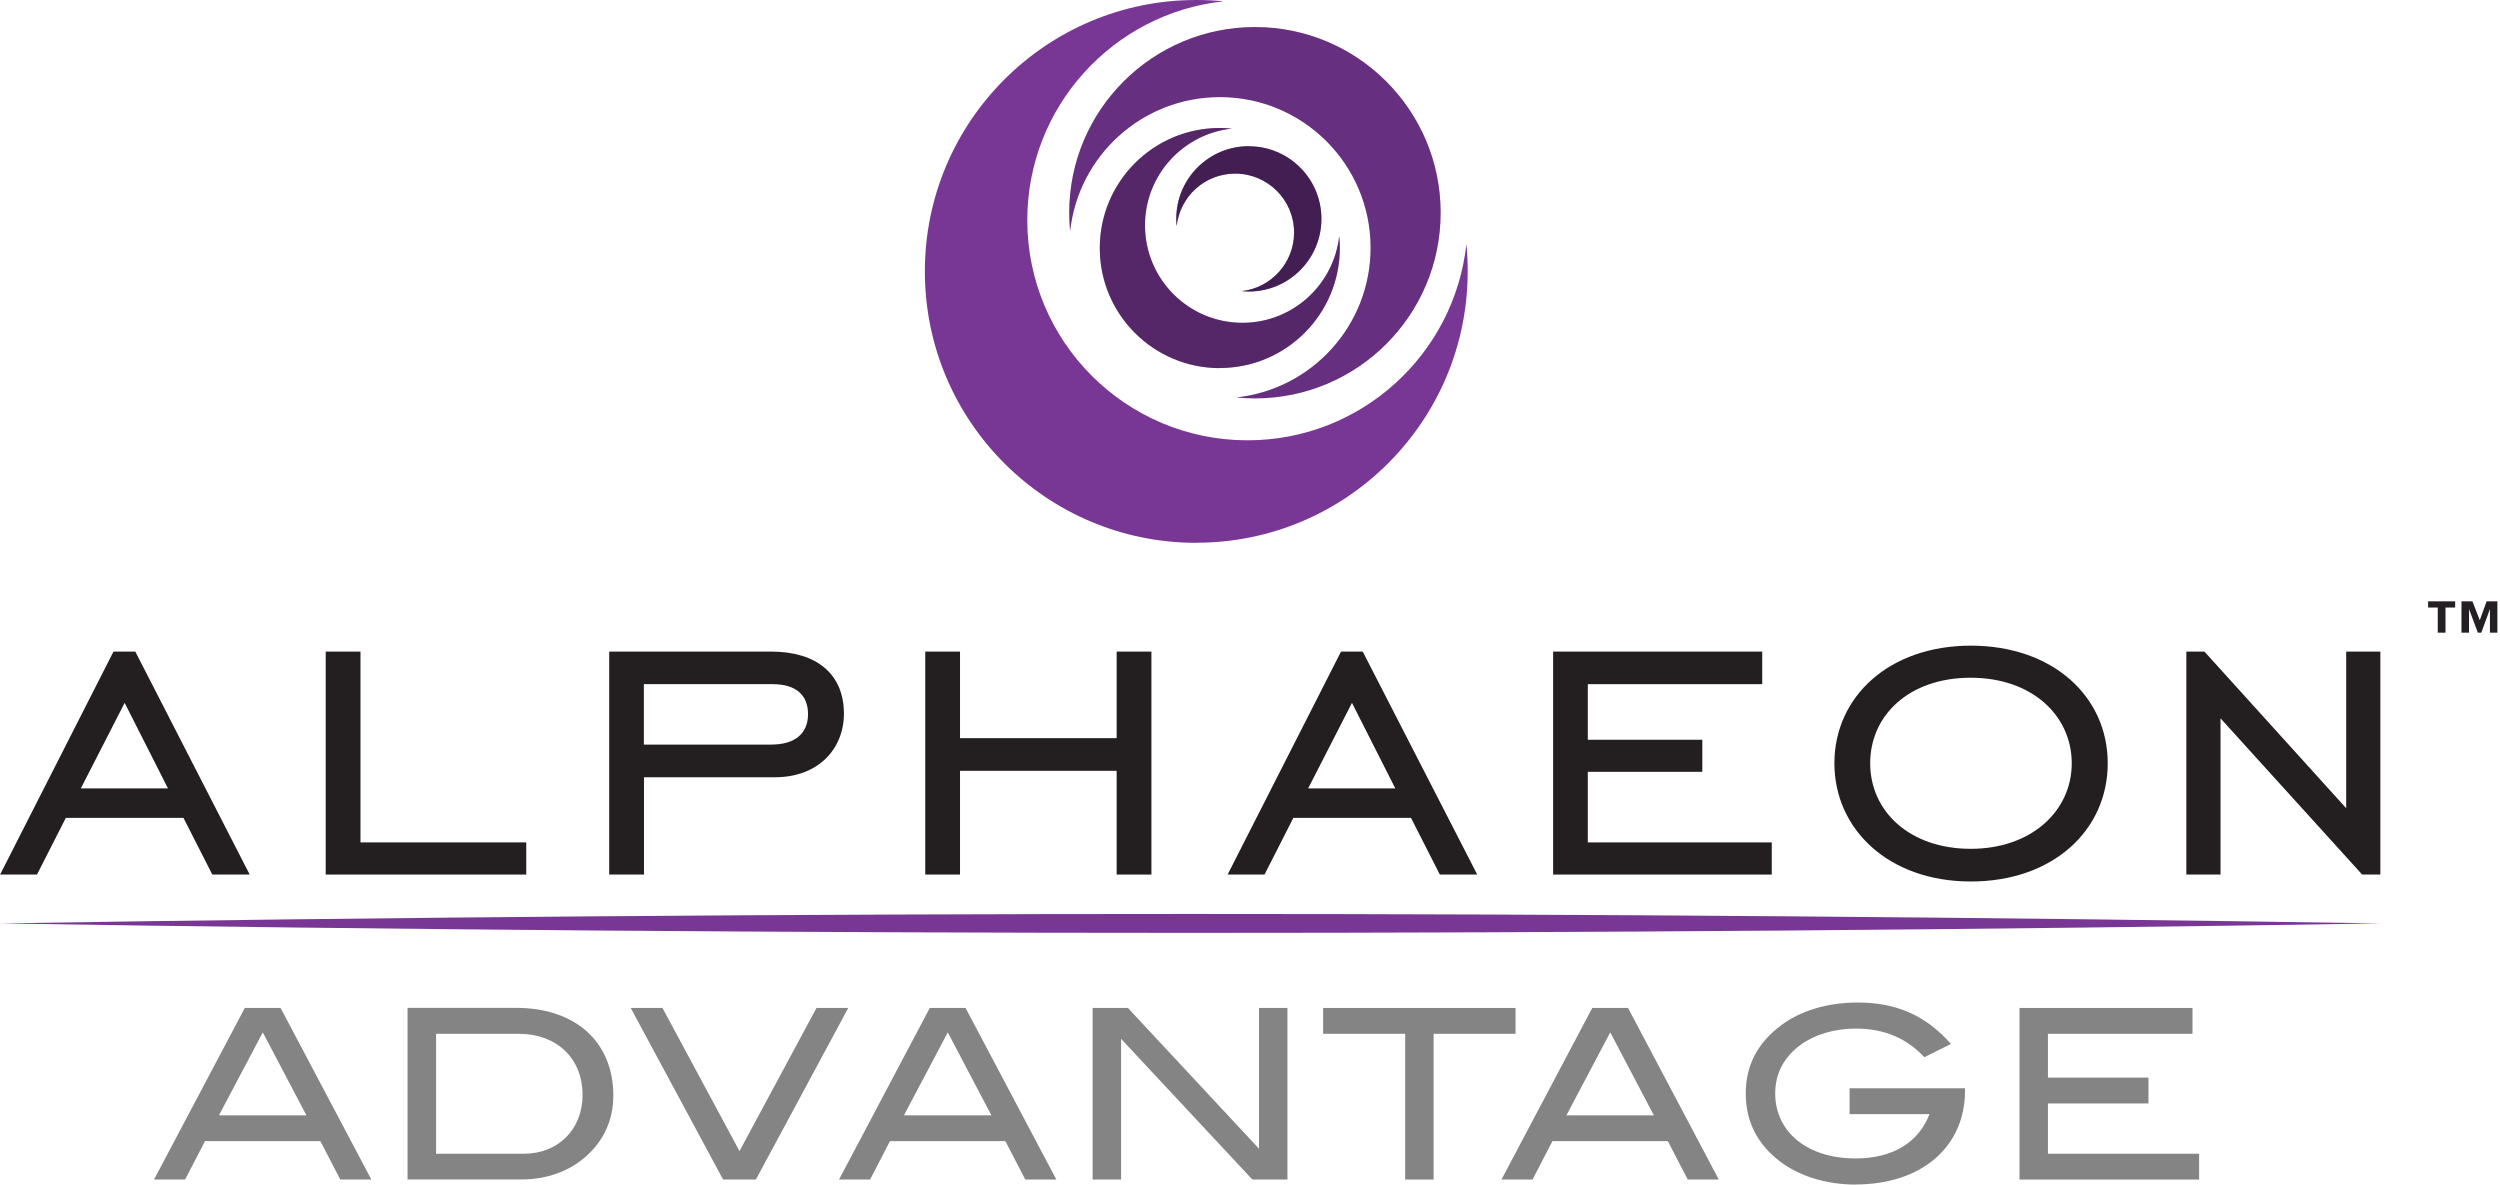
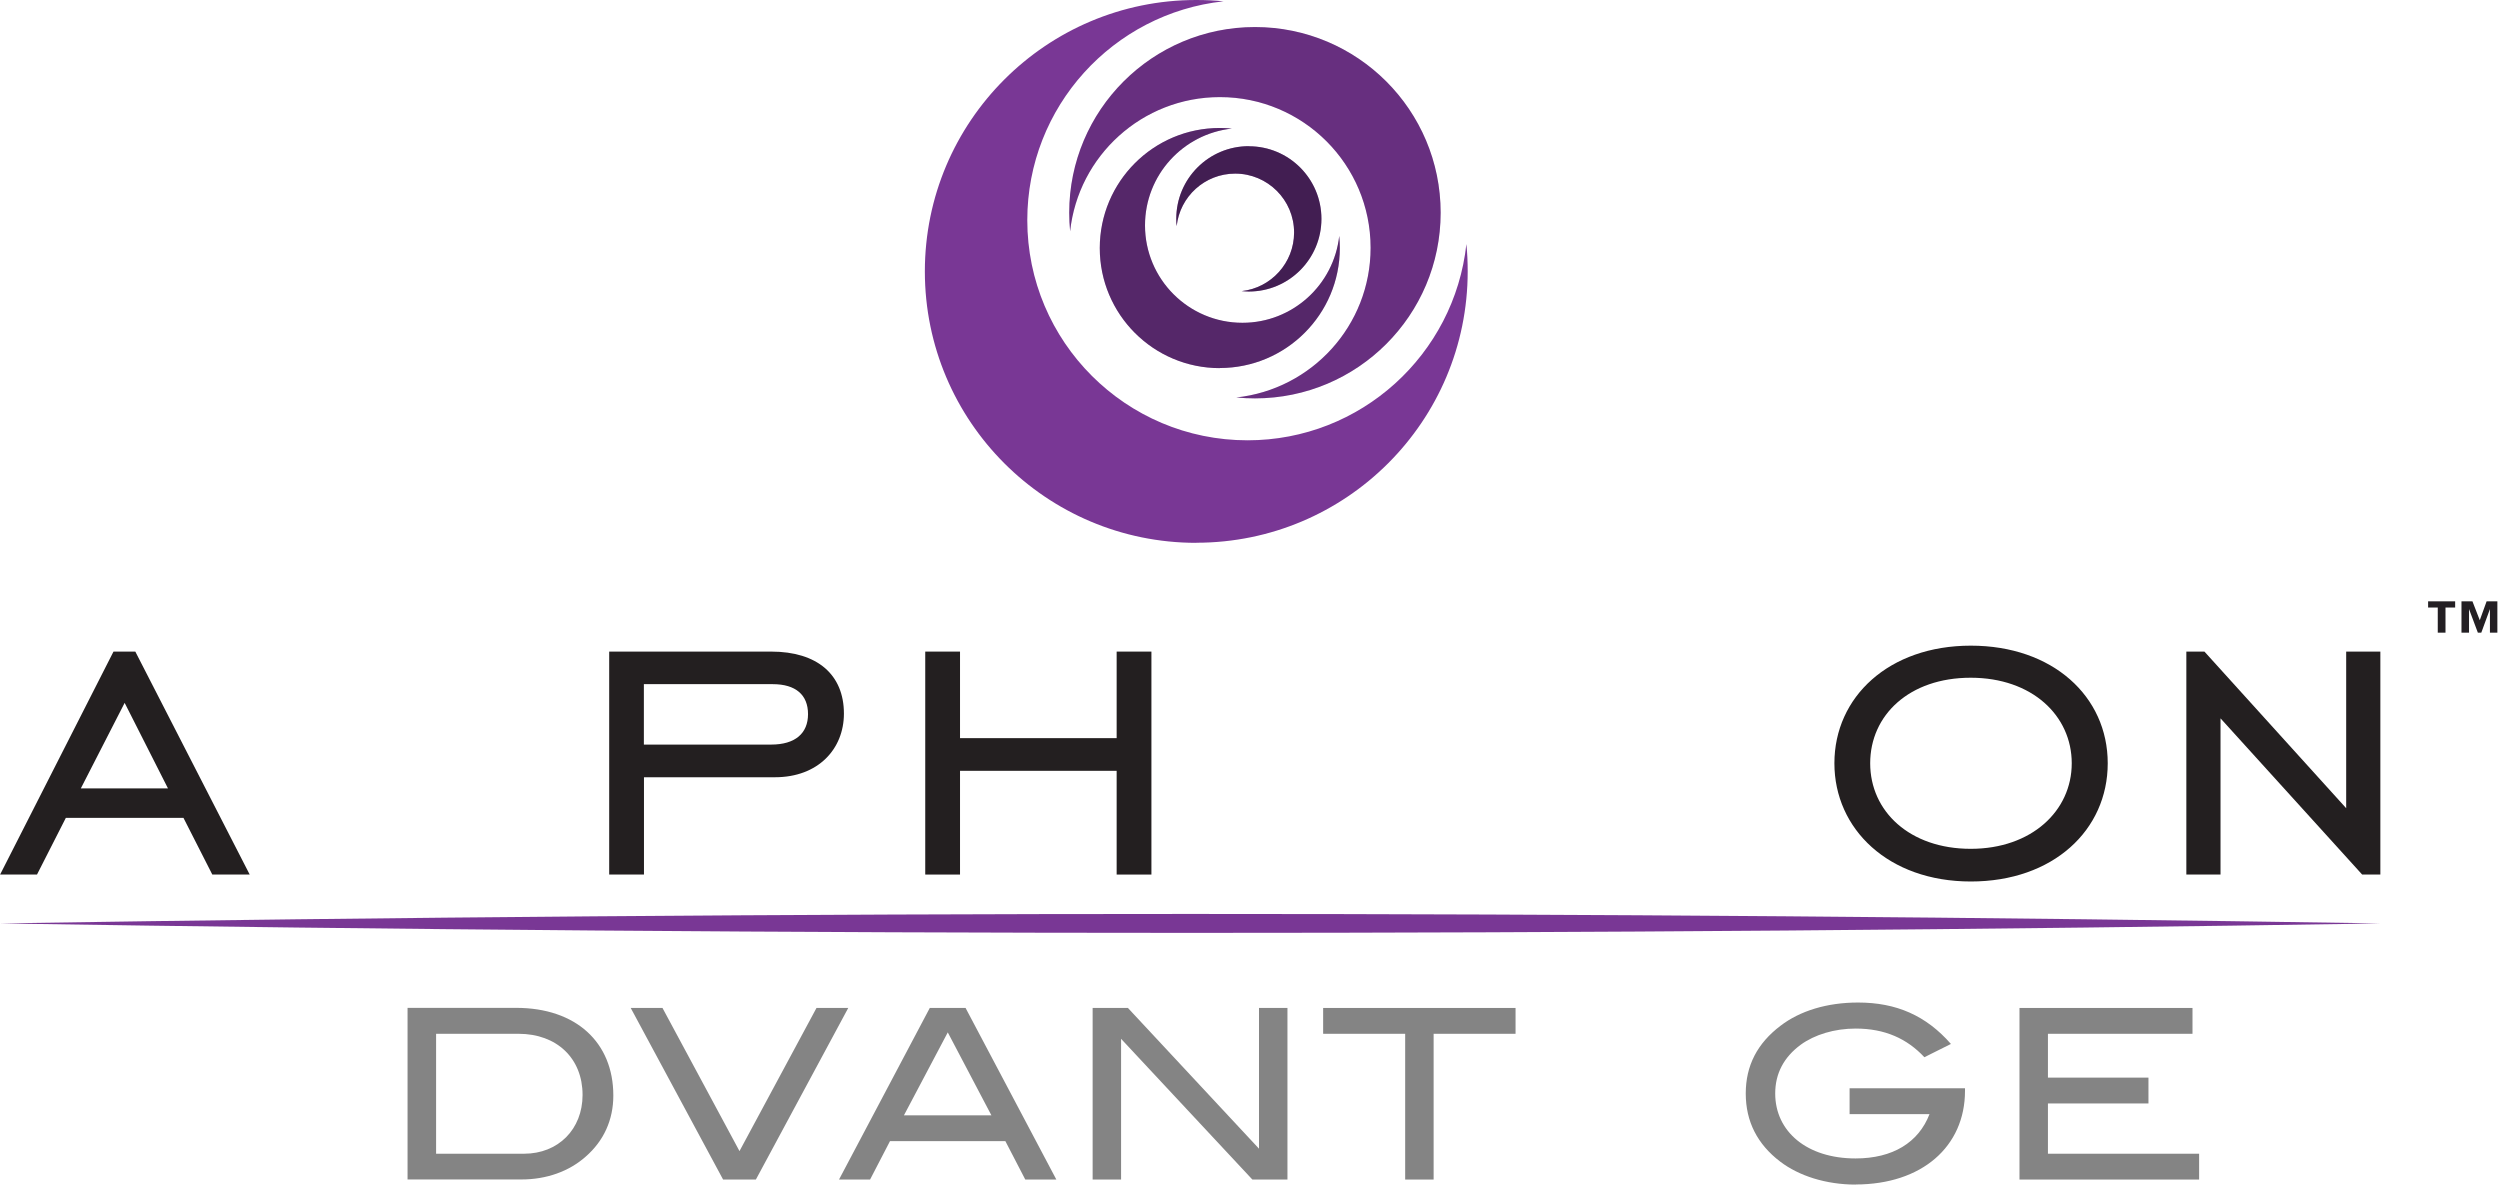
<svg xmlns="http://www.w3.org/2000/svg" width="346" height="164" viewBox="0 0 346 164" fill="none">
  <g clip-path="url(#clip0_1736_428)">
    <path d="M15.694 90.18H18.727L34.559 121.039H29.384L25.391 113.192H9.113L5.12 121.039H0.014L15.708 90.18M23.248 109.116L17.252 97.276L11.186 109.116H23.248Z" fill="#231F20" />
-     <path d="M45.078 90.18H49.891V116.587H72.834V121.039H45.078V90.18Z" fill="#231F20" />
    <path d="M89.126 121.039H84.312V90.18H106.739C113.111 90.18 116.798 93.366 116.798 98.764C116.798 103.648 113.25 107.571 107.254 107.571H89.126V121.039ZM106.725 103.05C110.064 103.05 111.831 101.491 111.831 98.834C111.831 96.177 110.134 94.688 106.948 94.688H89.112V103.05H106.725Z" fill="#231F20" />
    <path d="M132.867 121.039H128.054V90.18H132.867V102.159H154.544V90.18H159.357V121.039H154.544V106.681H132.867V121.039Z" fill="#231F20" />
-     <path d="M185.569 90.18H188.602L204.449 121.039H199.273L195.28 113.192H179.002L175.009 121.039H169.903L185.597 90.18M193.11 109.116L187.113 97.276L181.047 109.116H193.11Z" fill="#231F20" />
-     <path d="M214.953 90.18H243.892V94.688H219.753V102.382H235.6V106.82H219.753V116.587H245.213V121.039H214.953V90.18Z" fill="#231F20" />
    <path d="M253.881 105.637C253.881 96.455 261.422 89.359 272.761 89.359C284.1 89.359 291.71 96.385 291.71 105.637C291.71 114.889 284.155 121.999 272.761 121.999C261.366 121.999 253.881 114.75 253.881 105.637ZM286.729 105.637C286.729 99.057 281.248 93.798 272.747 93.798C264.246 93.798 258.834 98.973 258.834 105.637C258.834 112.302 264.316 117.477 272.747 117.477C281.178 117.477 286.729 112.218 286.729 105.637Z" fill="#231F20" />
    <path d="M302.59 90.18H305.094L324.711 111.856V90.18H329.442V121.039H326.923L307.32 99.418V121.039H302.59V90.18Z" fill="#231F20" />
    <path d="M0 127.801C109.41 126.061 220.031 126.048 329.442 127.801C220.031 129.554 109.41 129.54 0 127.801Z" fill="#793795" />
    <path d="M338.457 84.087V87.565H337.386V84.087H336.05V83.224H339.793V84.087H338.457ZM344.607 87.565V84.295L343.41 87.565H342.937L341.713 84.295V87.565H340.669V83.224H342.186L343.201 85.84L344.147 83.224H345.636V87.565H344.607Z" fill="#231F23" />
-     <path d="M47.097 163.25L44.342 157.936H28.37L25.616 163.25H21.317L33.88 139.501H38.833L51.396 163.25H47.097ZM36.37 142.882L30.304 154.36H42.408L36.37 142.882Z" fill="#848484" />
    <path d="M84.884 151.633C84.884 154.972 83.576 157.894 81.044 160.092C78.749 162.123 75.632 163.237 72.182 163.237H56.405V139.487H71.43C79.722 139.487 84.884 144.273 84.884 151.619V151.633ZM80.627 151.536C80.627 146.485 77.079 143.077 71.764 143.077H60.356V159.675H72.53C77.26 159.675 80.627 156.294 80.627 151.536Z" fill="#848484" />
    <path d="M104.599 163.25H100.077L87.291 139.501H91.688L102.345 159.313L113.002 139.501H117.398L104.613 163.25H104.599Z" fill="#848484" />
    <path d="M141.899 163.25L139.144 157.936H123.172L120.418 163.25H116.119L128.682 139.501H133.635L146.198 163.25H141.899ZM131.172 142.882L125.106 154.36H137.21L131.172 142.882Z" fill="#848484" />
    <path d="M173.328 163.25L155.158 143.772V163.25H151.221V139.501H156.104L174.246 158.979V139.501H178.184V163.25H173.328Z" fill="#848484" />
    <path d="M198.413 143.077V163.25H194.476V143.077H183.123V139.501H209.752V143.077H198.399H198.413Z" fill="#848484" />
-     <path d="M233.584 163.25L230.83 157.936H214.858L212.103 163.25H207.804L220.367 139.501H225.32L237.883 163.25H233.584ZM222.858 142.882L216.792 154.36H228.896L222.858 142.882Z" fill="#848484" />
    <path d="M256.833 163.946C252.701 163.946 248.958 162.736 246.37 160.76C243.226 158.367 241.612 155.223 241.612 151.341C241.612 147.459 243.226 144.385 246.426 141.964C249.111 139.905 252.854 138.75 257.153 138.75C262.467 138.75 266.572 140.559 270.008 144.482L266.335 146.319C263.942 143.759 260.895 142.353 256.819 142.353C253.869 142.353 251.142 143.202 249.236 144.579C246.871 146.319 245.689 148.586 245.689 151.341C245.689 156.614 250.085 160.329 256.805 160.329C261.953 160.329 265.528 158.13 267.045 154.193H255.984V150.618H271.956V150.979C271.956 158.687 265.987 163.932 256.805 163.932L256.833 163.946Z" fill="#848484" />
    <path d="M279.497 163.25V139.501H303.441V143.077H283.434V149.143H297.347V152.718H283.434V159.675H304.359V163.25H279.497Z" fill="#848484" />
    <path d="M165.565 75.115C186.309 75.115 203.129 58.295 203.129 37.551C203.129 36.285 203.074 35.019 202.948 33.78C201.293 49.043 188.368 60.938 172.66 60.938C155.826 60.938 142.177 47.29 142.177 30.469C142.177 14.761 154.073 1.836 169.335 0.181C168.097 0.056 166.845 0 165.565 0C144.821 0 128 16.821 128 37.565C128 58.309 144.821 75.129 165.565 75.129" fill="#793795" />
    <path d="M168.806 50.935C177.989 50.935 185.432 43.491 185.432 34.323C185.432 33.752 185.404 33.196 185.349 32.653C184.611 39.415 178.893 44.674 171.951 44.674C164.507 44.674 158.469 38.636 158.469 31.192C158.469 24.236 163.728 18.532 170.49 17.794C169.947 17.739 169.391 17.711 168.82 17.711C159.638 17.711 152.208 25.154 152.208 34.337C152.208 43.519 159.652 50.949 168.82 50.949" fill="#793795" />
    <path d="M173.69 3.743C159.485 3.743 147.979 15.248 147.979 29.439C147.979 30.302 148.021 31.165 148.104 32.013C149.231 21.565 158.08 13.44 168.834 13.44C180.354 13.44 189.69 22.775 189.69 34.295C189.69 45.05 181.551 53.884 171.102 55.011C171.951 55.095 172.813 55.136 173.69 55.136C187.881 55.136 199.387 43.631 199.387 29.439C199.387 15.248 187.881 3.743 173.69 3.743Z" fill="#793795" />
    <path d="M172.841 20.229C167.29 20.229 162.796 24.723 162.796 30.274C162.796 30.608 162.796 30.956 162.852 31.29C163.297 27.2 166.747 24.027 170.949 24.027C175.443 24.027 179.102 27.672 179.102 32.18C179.102 36.382 175.916 39.846 171.839 40.291C172.173 40.319 172.507 40.347 172.841 40.347C178.392 40.347 182.886 35.839 182.886 30.288C182.886 24.737 178.392 20.243 172.841 20.243" fill="#793795" />
    <g style="mix-blend-mode:multiply">
      <path opacity="0.3" d="M168.806 50.935C177.989 50.935 185.432 43.491 185.432 34.323C185.432 33.752 185.404 33.196 185.349 32.653C184.611 39.415 178.893 44.674 171.951 44.674C164.507 44.674 158.469 38.636 158.469 31.192C158.469 24.236 163.728 18.532 170.49 17.794C169.947 17.739 169.391 17.711 168.82 17.711C159.638 17.711 152.208 25.154 152.208 34.337C152.208 43.519 159.652 50.949 168.82 50.949" fill="black" />
      <path opacity="0.15" d="M173.69 3.743C159.485 3.743 147.979 15.248 147.979 29.439C147.979 30.302 148.021 31.165 148.104 32.013C149.231 21.565 158.08 13.44 168.834 13.44C180.354 13.44 189.69 22.775 189.69 34.295C189.69 45.05 181.551 53.884 171.102 55.011C171.951 55.095 172.813 55.136 173.69 55.136C187.881 55.136 199.387 43.631 199.387 29.439C199.387 15.248 187.881 3.743 173.69 3.743Z" fill="black" />
      <path opacity="0.45" d="M172.841 20.229C167.29 20.229 162.796 24.723 162.796 30.274C162.796 30.608 162.796 30.956 162.852 31.29C163.297 27.2 166.747 24.027 170.949 24.027C175.443 24.027 179.102 27.673 179.102 32.18C179.102 36.382 175.916 39.846 171.839 40.291C172.173 40.319 172.507 40.347 172.841 40.347C178.392 40.347 182.886 35.839 182.886 30.288C182.886 24.737 178.392 20.243 172.841 20.243" fill="black" />
    </g>
  </g>
  <defs>
    <clipPath id="clip0_1736_428">
      <rect width="346" height="164" fill="white" />
    </clipPath>
  </defs>
</svg>